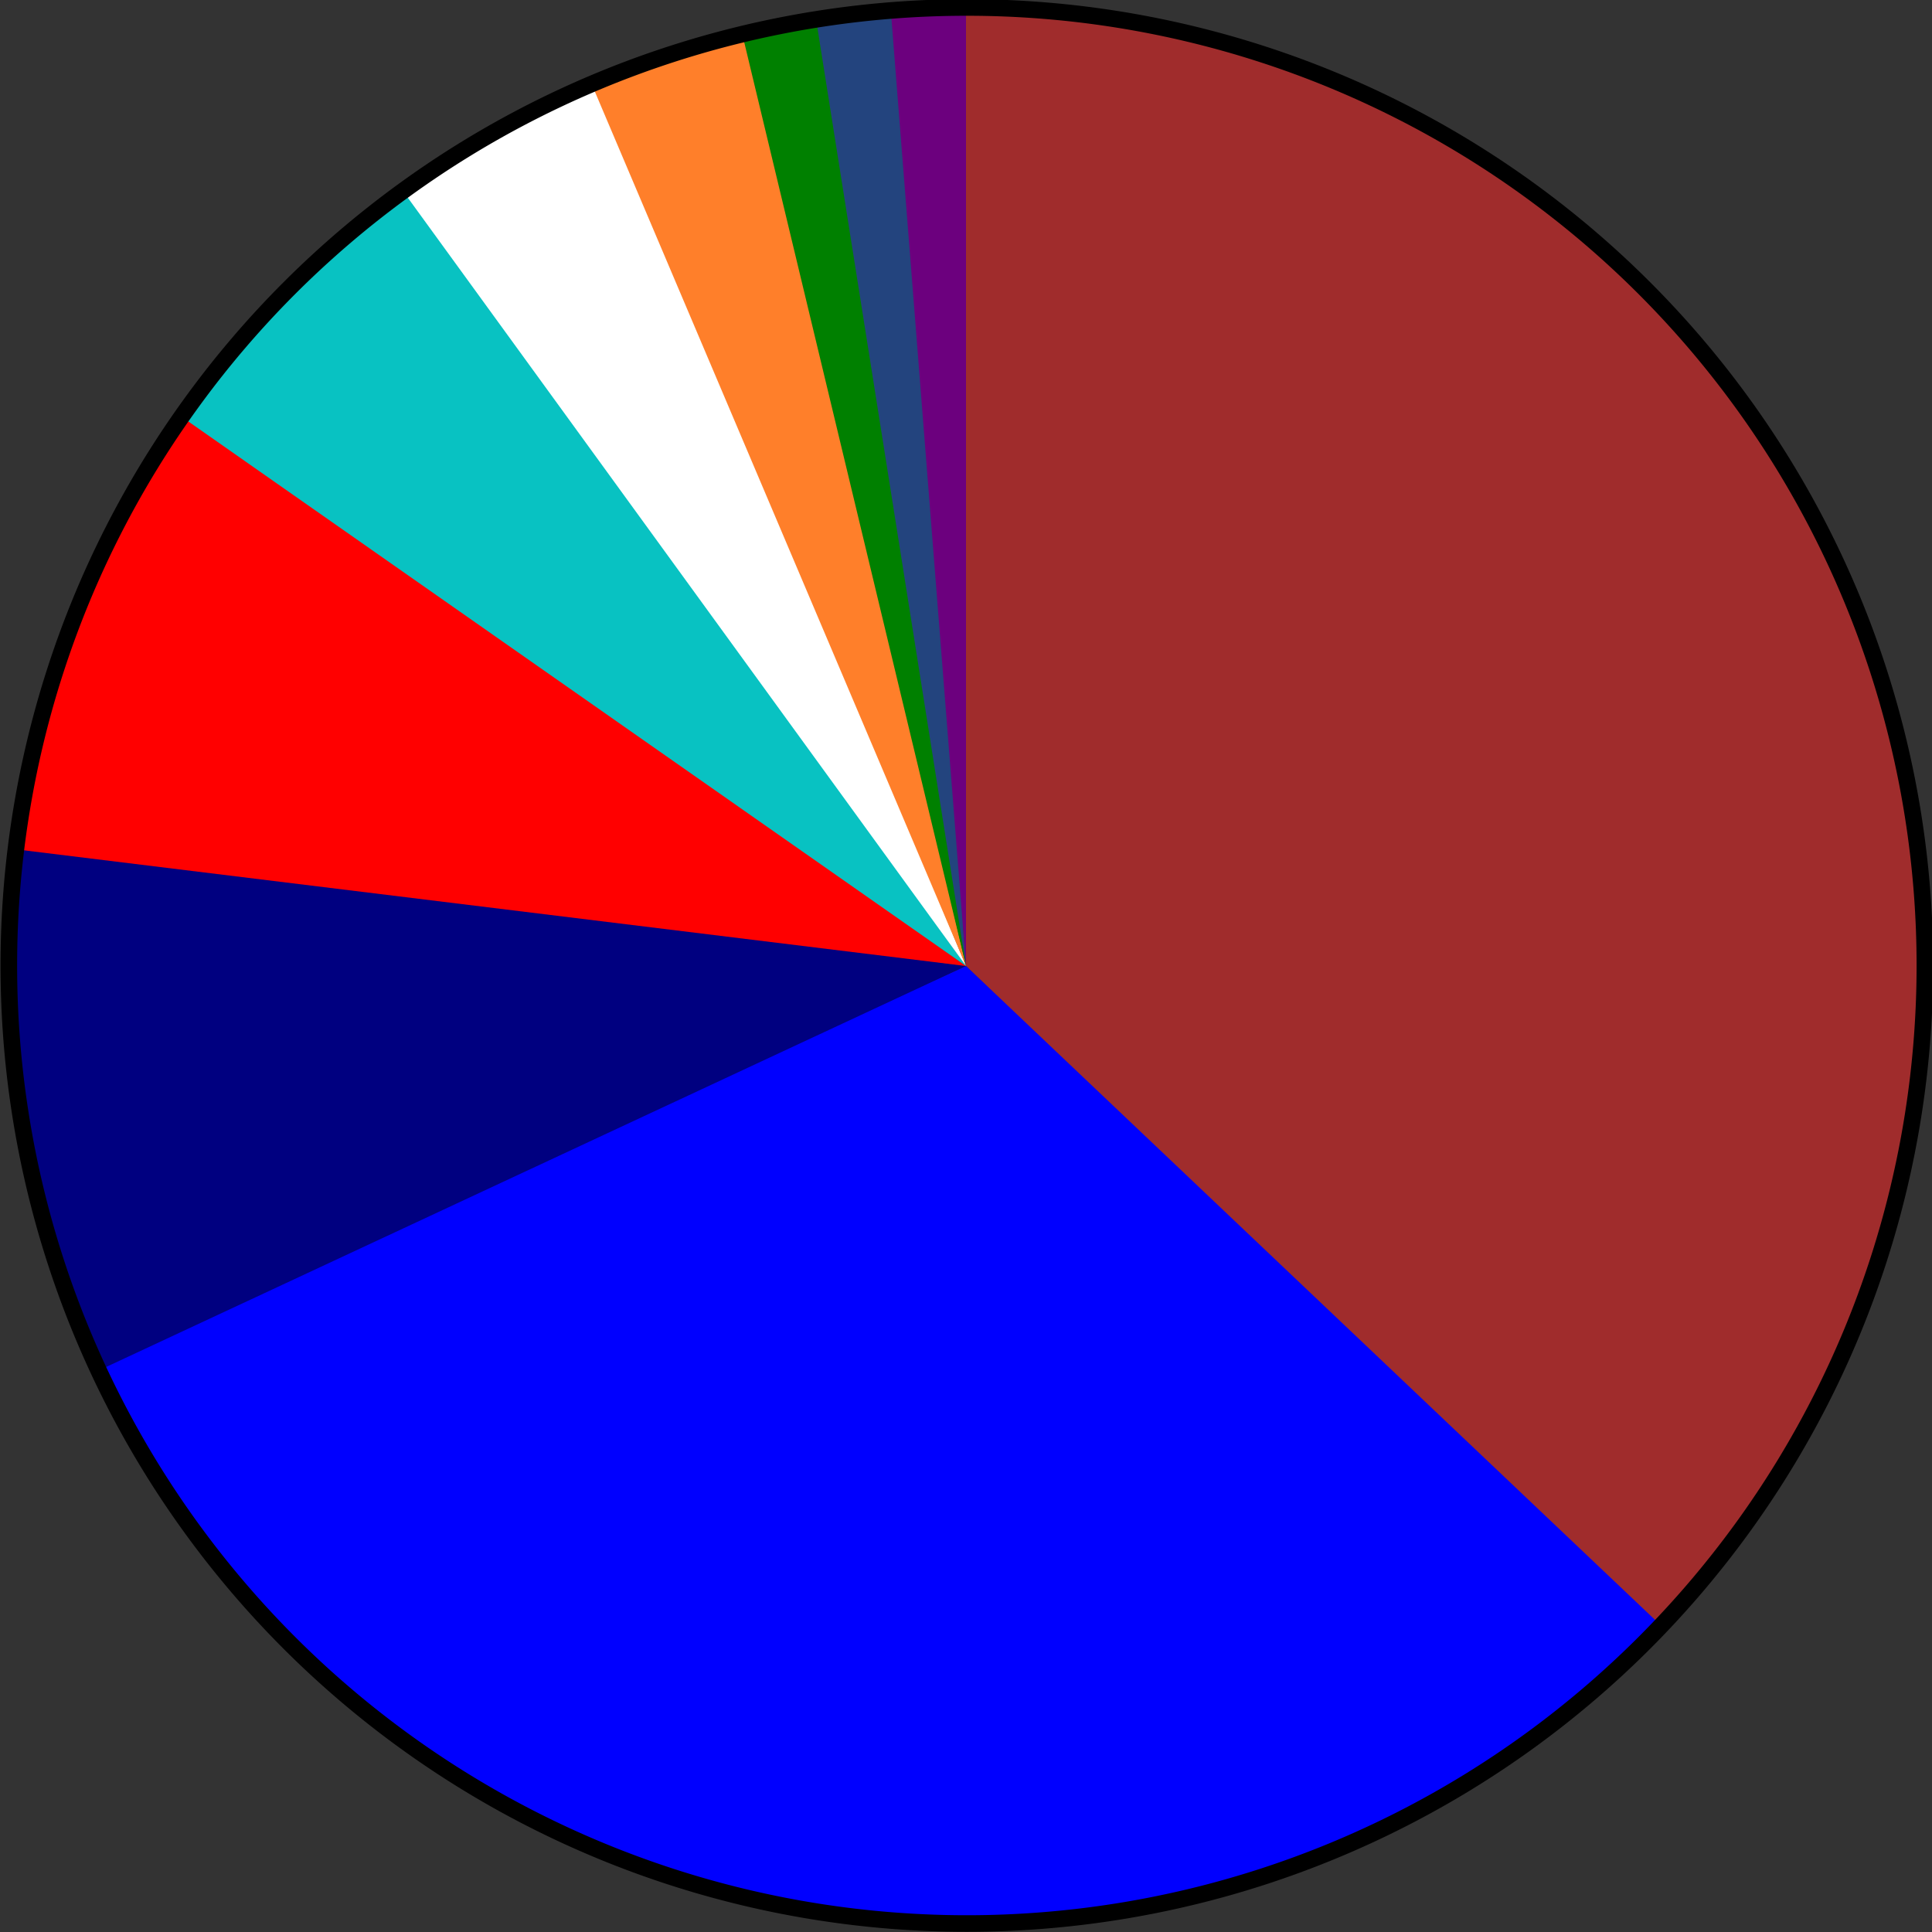
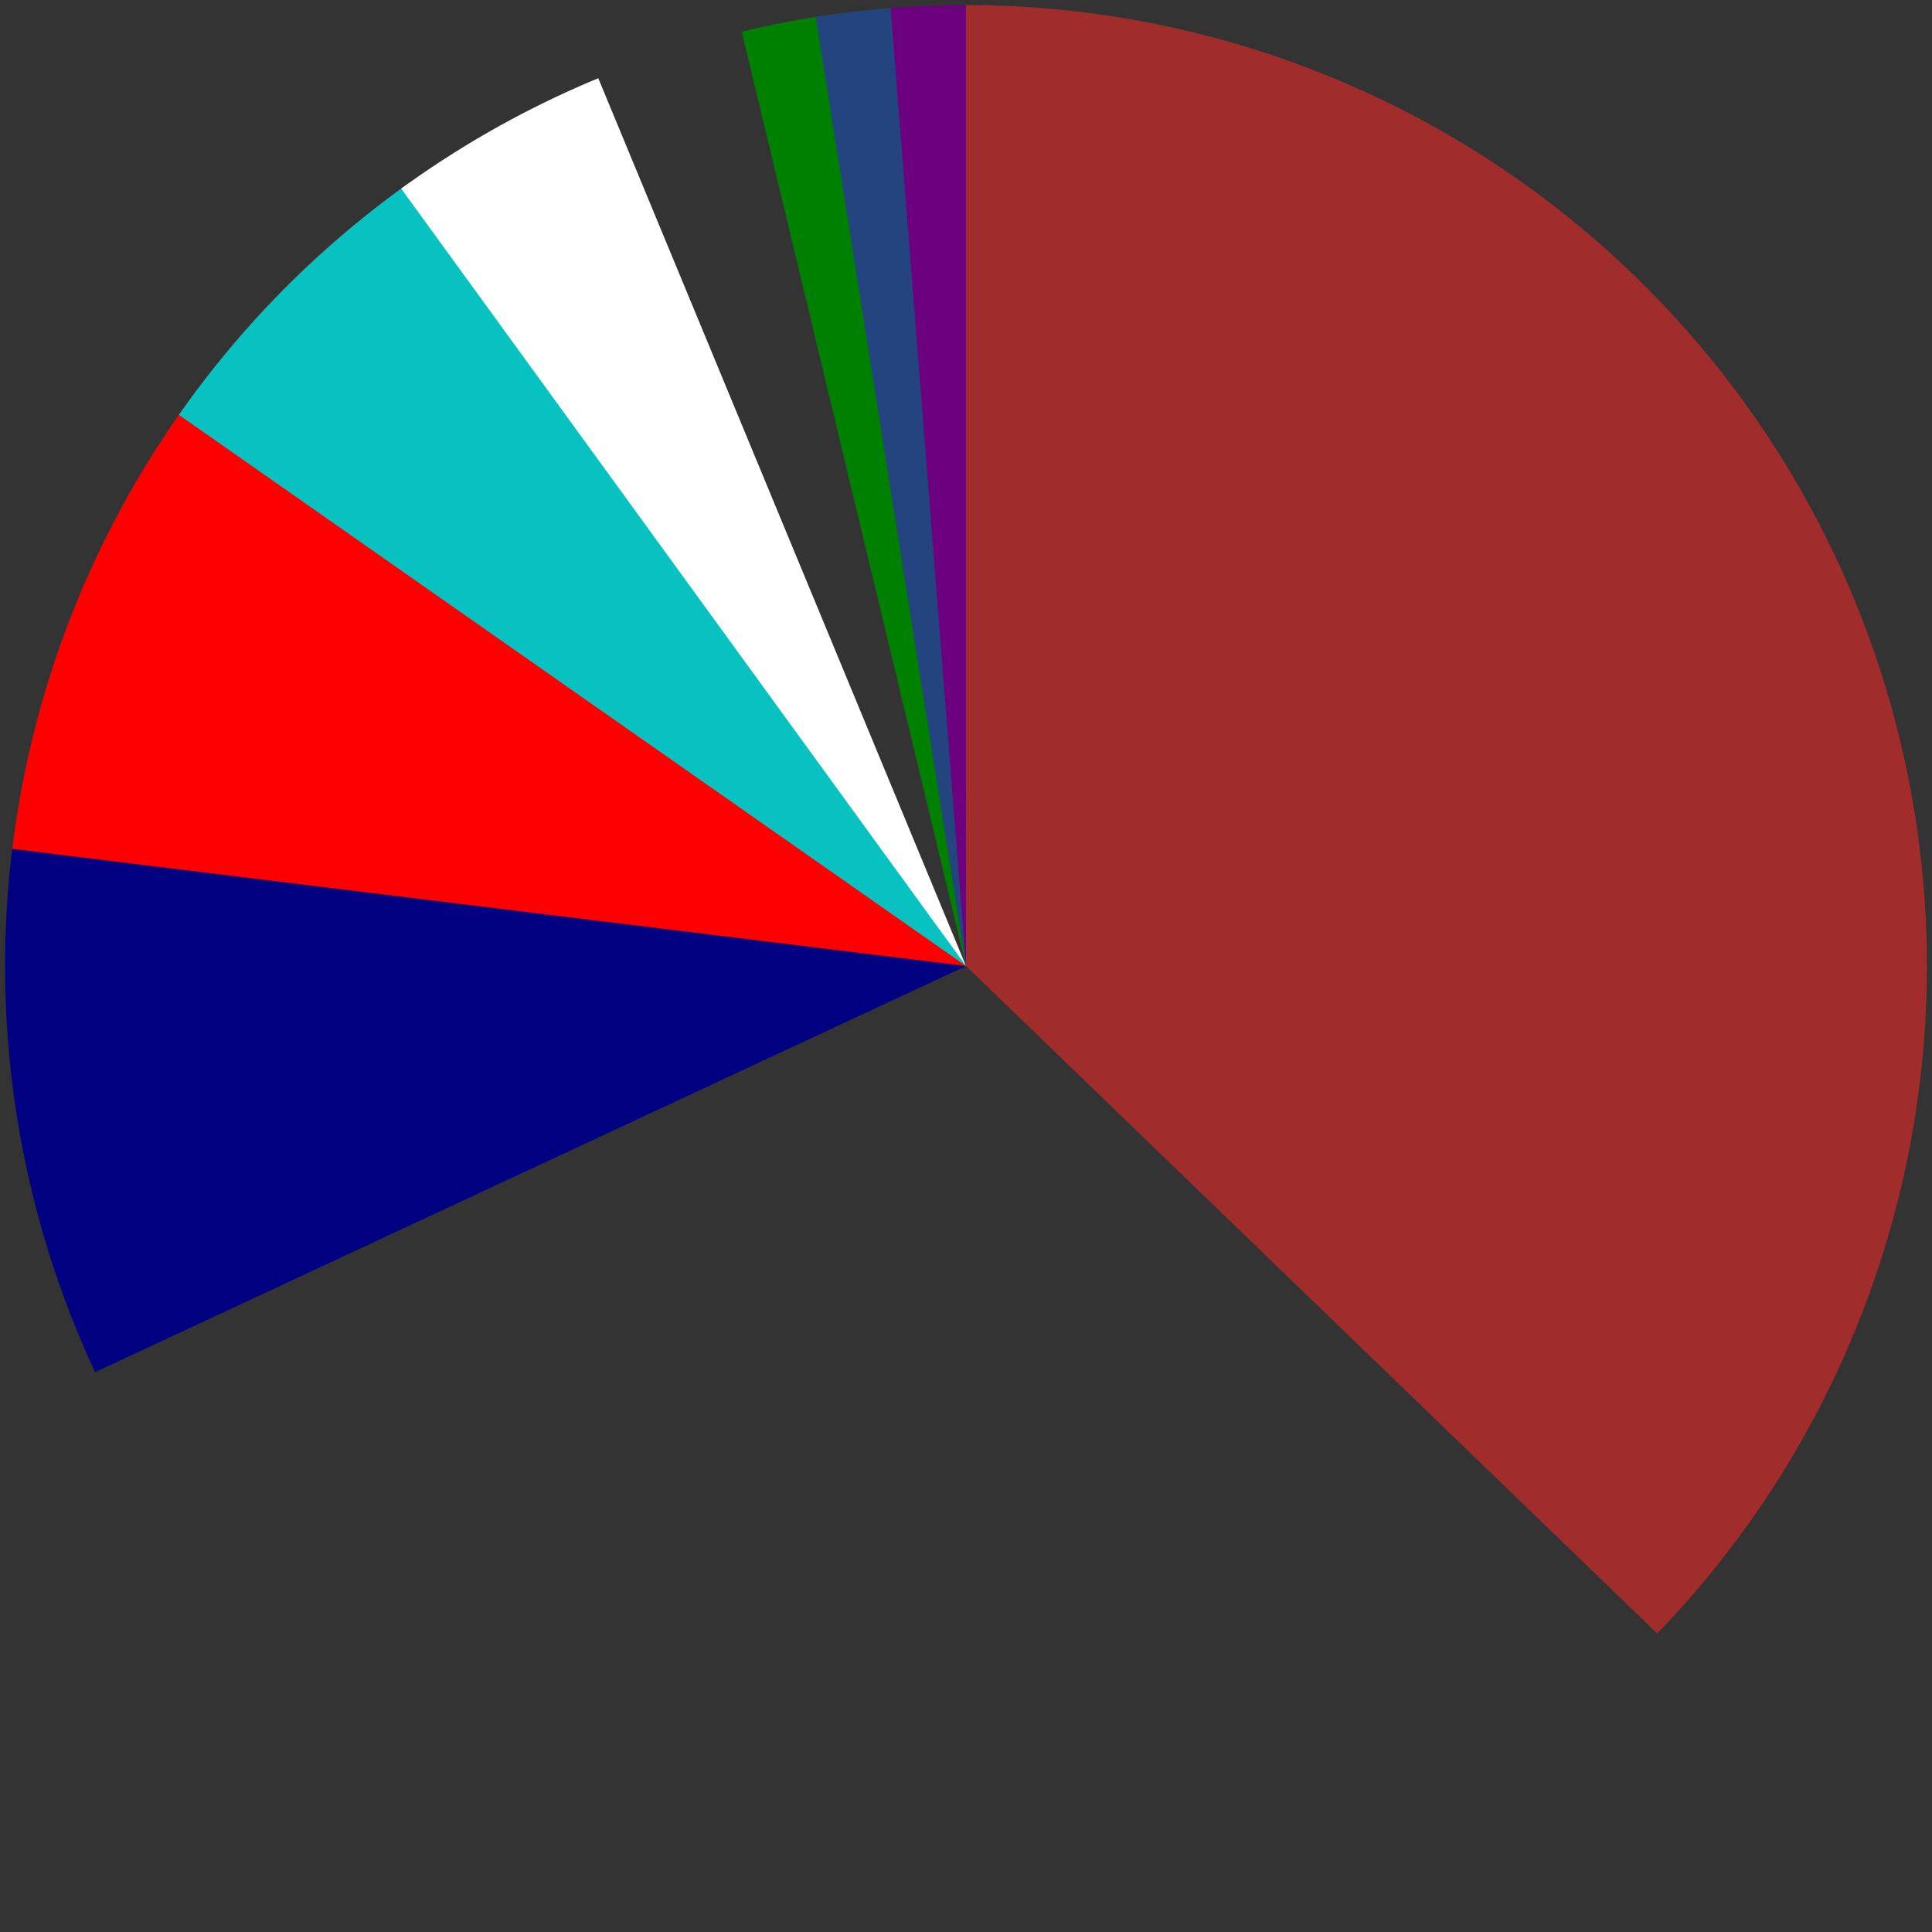
<svg xmlns="http://www.w3.org/2000/svg" xmlns:ns1="http://sodipodi.sourceforge.net/DTD/sodipodi-0.dtd" xmlns:ns2="http://www.inkscape.org/namespaces/inkscape" width="301.768" height="301.768" id="svg2" ns1:version="0.32" ns2:version="0.46" version="1.0" ns1:docname="2009_Launches.svg" ns2:output_extension="org.inkscape.output.svg.inkscape">
  <rect width="100%" height="100%" fill="#333333" stroke="none" />
  <defs id="defs4">
    <ns2:perspective ns1:type="inkscape:persp3d" ns2:vp_x="0 : 526.18109 : 1" ns2:vp_y="0 : 1000 : 0" ns2:vp_z="744.09448 : 526.18109 : 1" ns2:persp3d-origin="372.04724 : 350.78739 : 1" id="perspective10" />
    <ns2:perspective id="perspective2390" ns2:persp3d-origin="372.04724 : 350.78739 : 1" ns2:vp_z="744.09448 : 526.18109 : 1" ns2:vp_y="0 : 1000 : 0" ns2:vp_x="0 : 526.18109 : 1" ns1:type="inkscape:persp3d" />
    <ns2:perspective id="perspective2398" ns2:persp3d-origin="372.04724 : 350.78739 : 1" ns2:vp_z="744.09448 : 526.18109 : 1" ns2:vp_y="0 : 1000 : 0" ns2:vp_x="0 : 526.18109 : 1" ns1:type="inkscape:persp3d" />
  </defs>
  <ns1:namedview id="base" pagecolor="#ffffff" bordercolor="#666666" borderopacity="1.0" gridtolerance="10000" guidetolerance="10" objecttolerance="10" ns2:pageopacity="0.0" ns2:pageshadow="2" ns2:zoom="1" ns2:cx="333.79931" ns2:cy="161.11769" ns2:document-units="px" ns2:current-layer="g3190" showgrid="false" ns2:window-width="1280" ns2:window-height="774" ns2:window-x="-4" ns2:window-y="-4" />
  <g ns2:label="Layer 1" ns2:groupmode="layer" id="layer1" transform="translate(-82.276,-243.532)">
    <g id="g3190">
      <path ns1:end="8.6219265" ns1:start="6.28144" transform="matrix(0,-1,1,0,-161.255,627.005)" d="M 382.678,394.154 A 150.089,150.089 0 0 1 128.328,502.381 L 232.589,394.416 z" ns1:ry="150.08929" ns1:rx="150.08929" ns1:cy="394.41574" ns1:cx="232.58928" id="path2396" style="opacity:1;fill:#a02c2c;fill-opacity:1;fill-rule:nonzero;stroke:none;stroke-width:2.5;stroke-linecap:round;stroke-linejoin:bevel;stroke-miterlimit:4;stroke-dasharray:none;stroke-opacity:1" ns1:type="arc" />
-       <path ns1:end="4.2847833" ns1:start="2.3300146" ns1:type="arc" style="opacity:1;fill:#0000ff;fill-opacity:1;fill-rule:nonzero;stroke:none;stroke-width:2.5;stroke-linecap:round;stroke-linejoin:bevel;stroke-miterlimit:4;stroke-dasharray:none;stroke-opacity:1" id="path2402" ns1:cx="232.58928" ns1:cy="394.41574" ns1:rx="150.08929" ns1:ry="150.08929" d="M 129.275,503.287 A 150.089,150.089 0 0 1 170.348,257.84 L 232.589,394.416 z" transform="matrix(0,-1,1,0,-161.255,627.005)" />
      <path transform="matrix(0,-1,1,0,-161.255,627.005)" d="M 169.159,258.389 A 150.089,150.089 0 0 1 252.18,245.61 L 232.589,394.416 z" ns1:ry="150.08929" ns1:rx="150.08929" ns1:cy="394.41574" ns1:cx="232.58928" id="path2406" style="opacity:1;fill:#000080;fill-opacity:1;fill-rule:nonzero;stroke:none;stroke-width:2.5;stroke-linecap:round;stroke-linejoin:bevel;stroke-miterlimit:4;stroke-dasharray:none;stroke-opacity:1" ns1:type="arc" ns1:start="4.2760567" ns1:end="4.8432887" />
      <path ns1:end="5.3319809" ns1:start="4.834562" ns1:type="arc" style="opacity:1;fill:#ff0000;fill-opacity:1;fill-rule:nonzero;stroke:none;stroke-width:2.5;stroke-linecap:round;stroke-linejoin:bevel;stroke-miterlimit:4;stroke-dasharray:none;stroke-opacity:1" id="path2408" ns1:cx="232.58928" ns1:cy="394.41574" ns1:rx="150.08929" ns1:ry="150.08929" d="M 250.881,245.445 A 150.089,150.089 0 0 1 319.747,272.226 L 232.589,394.416 z" transform="matrix(0,-1,1,0,-161.255,627.005)" />
      <path transform="matrix(0,-1,1,0,-161.255,627.005)" d="M 318.677,271.47 A 150.089,150.089 0 0 1 354.779,307.258 L 232.589,394.416 z" ns1:ry="150.08929" ns1:rx="150.08929" ns1:cy="394.41574" ns1:cx="232.58928" id="path2410" style="opacity:1;fill:#08c2c2;fill-opacity:1;fill-rule:nonzero;stroke:none;stroke-width:2.5;stroke-linecap:round;stroke-linejoin:bevel;stroke-miterlimit:4;stroke-dasharray:none;stroke-opacity:1" ns1:type="arc" ns1:start="5.3232542" ns1:end="5.6635934" />
      <path ns1:end="5.8904862" ns1:start="5.6548668" ns1:type="arc" style="opacity:1;fill:#ffffff;fill-opacity:1;fill-rule:nonzero;stroke:none;stroke-width:2.5;stroke-linecap:round;stroke-linejoin:bevel;stroke-miterlimit:4;stroke-dasharray:none;stroke-opacity:1" id="path2412" ns1:cx="232.58928" ns1:cy="394.41574" ns1:rx="150.08929" ns1:ry="150.08929" d="M 354.014,306.195 A 150.089,150.089 0 0 1 371.254,336.979 L 232.589,394.416 z" transform="matrix(0,-1,1,0,-161.255,627.005)" />
-       <path transform="matrix(0,-1,1,0,-161.255,627.005)" d="M 370.747,335.771 A 150.089,150.089 0 0 1 378.832,360.653 L 232.589,394.416 z" ns1:ry="150.08929" ns1:rx="150.08929" ns1:cy="394.41574" ns1:cx="232.58928" id="path2414" style="opacity:1;fill:#ff7f2a;fill-opacity:1;fill-rule:nonzero;stroke:none;stroke-width:2.5;stroke-linecap:round;stroke-linejoin:bevel;stroke-miterlimit:4;stroke-dasharray:none;stroke-opacity:1" ns1:type="arc" ns1:start="5.8817596" ns1:end="6.0562925" />
      <path transform="matrix(0,-1,1,0,-161.255,627.005)" d="M 378.532,359.378 A 150.089,150.089 0 0 1 381.03,372.231 L 232.589,394.416 z" ns1:ry="150.08929" ns1:rx="150.08929" ns1:cy="394.41574" ns1:cx="232.58928" id="path2413" style="opacity:1;fill:#008000;fill-opacity:1;fill-rule:nonzero;stroke:none;stroke-width:2.5;stroke-linecap:round;stroke-linejoin:bevel;stroke-miterlimit:4;stroke-dasharray:none;stroke-opacity:1" ns1:type="arc" ns1:start="6.0475659" ns1:end="6.1348323" />
      <path transform="matrix(0,-1,1,0,-161.255,627.005)" d="M 380.831,370.937 A 150.089,150.089 0 0 1 382.313,383.946 L 232.589,394.416 z" ns1:ry="150.08929" ns1:rx="150.08929" ns1:cy="394.41574" ns1:cx="232.58928" id="path2415" style="opacity:1;fill:#23447e;fill-opacity:1;fill-rule:nonzero;stroke:none;stroke-width:2.5;stroke-linecap:round;stroke-linejoin:bevel;stroke-miterlimit:4;stroke-dasharray:none;stroke-opacity:1" ns1:type="arc" ns1:start="6.1261057" ns1:end="6.2133721" />
      <path ns1:end="6.2831853" ns1:start="6.2046455" ns1:type="arc" style="opacity:1;fill:#6c007e;fill-opacity:1;fill-rule:nonzero;stroke:none;stroke-width:2.5;stroke-linecap:round;stroke-linejoin:bevel;stroke-miterlimit:4;stroke-dasharray:none;stroke-opacity:1" id="path2418" ns1:cx="232.58928" ns1:cy="394.41574" ns1:rx="150.08929" ns1:ry="150.08929" d="M 382.216,382.64 A 150.089,150.089 0 0 1 382.679,394.416 L 232.589,394.416 z" transform="matrix(0,-1,1,0,-161.255,627.005)" />
-       <path ns1:type="arc" style="opacity:1;fill:none;fill-opacity:1;fill-rule:nonzero;stroke:#000000;stroke-width:2.6;stroke-linecap:round;stroke-linejoin:bevel;stroke-miterlimit:4;stroke-dasharray:none;stroke-opacity:1" id="path2400" ns1:cx="232.58928" ns1:cy="394.41574" ns1:rx="150.08929" ns1:ry="150.08929" d="M 382.679,394.416 A 150.089,150.089 0 1 1 82.5,394.416 A 150.089,150.089 0 1 1 382.679,394.416 z" transform="matrix(0,-0.997,0.997,0,-159.939,626.229)" />
    </g>
  </g>
</svg>